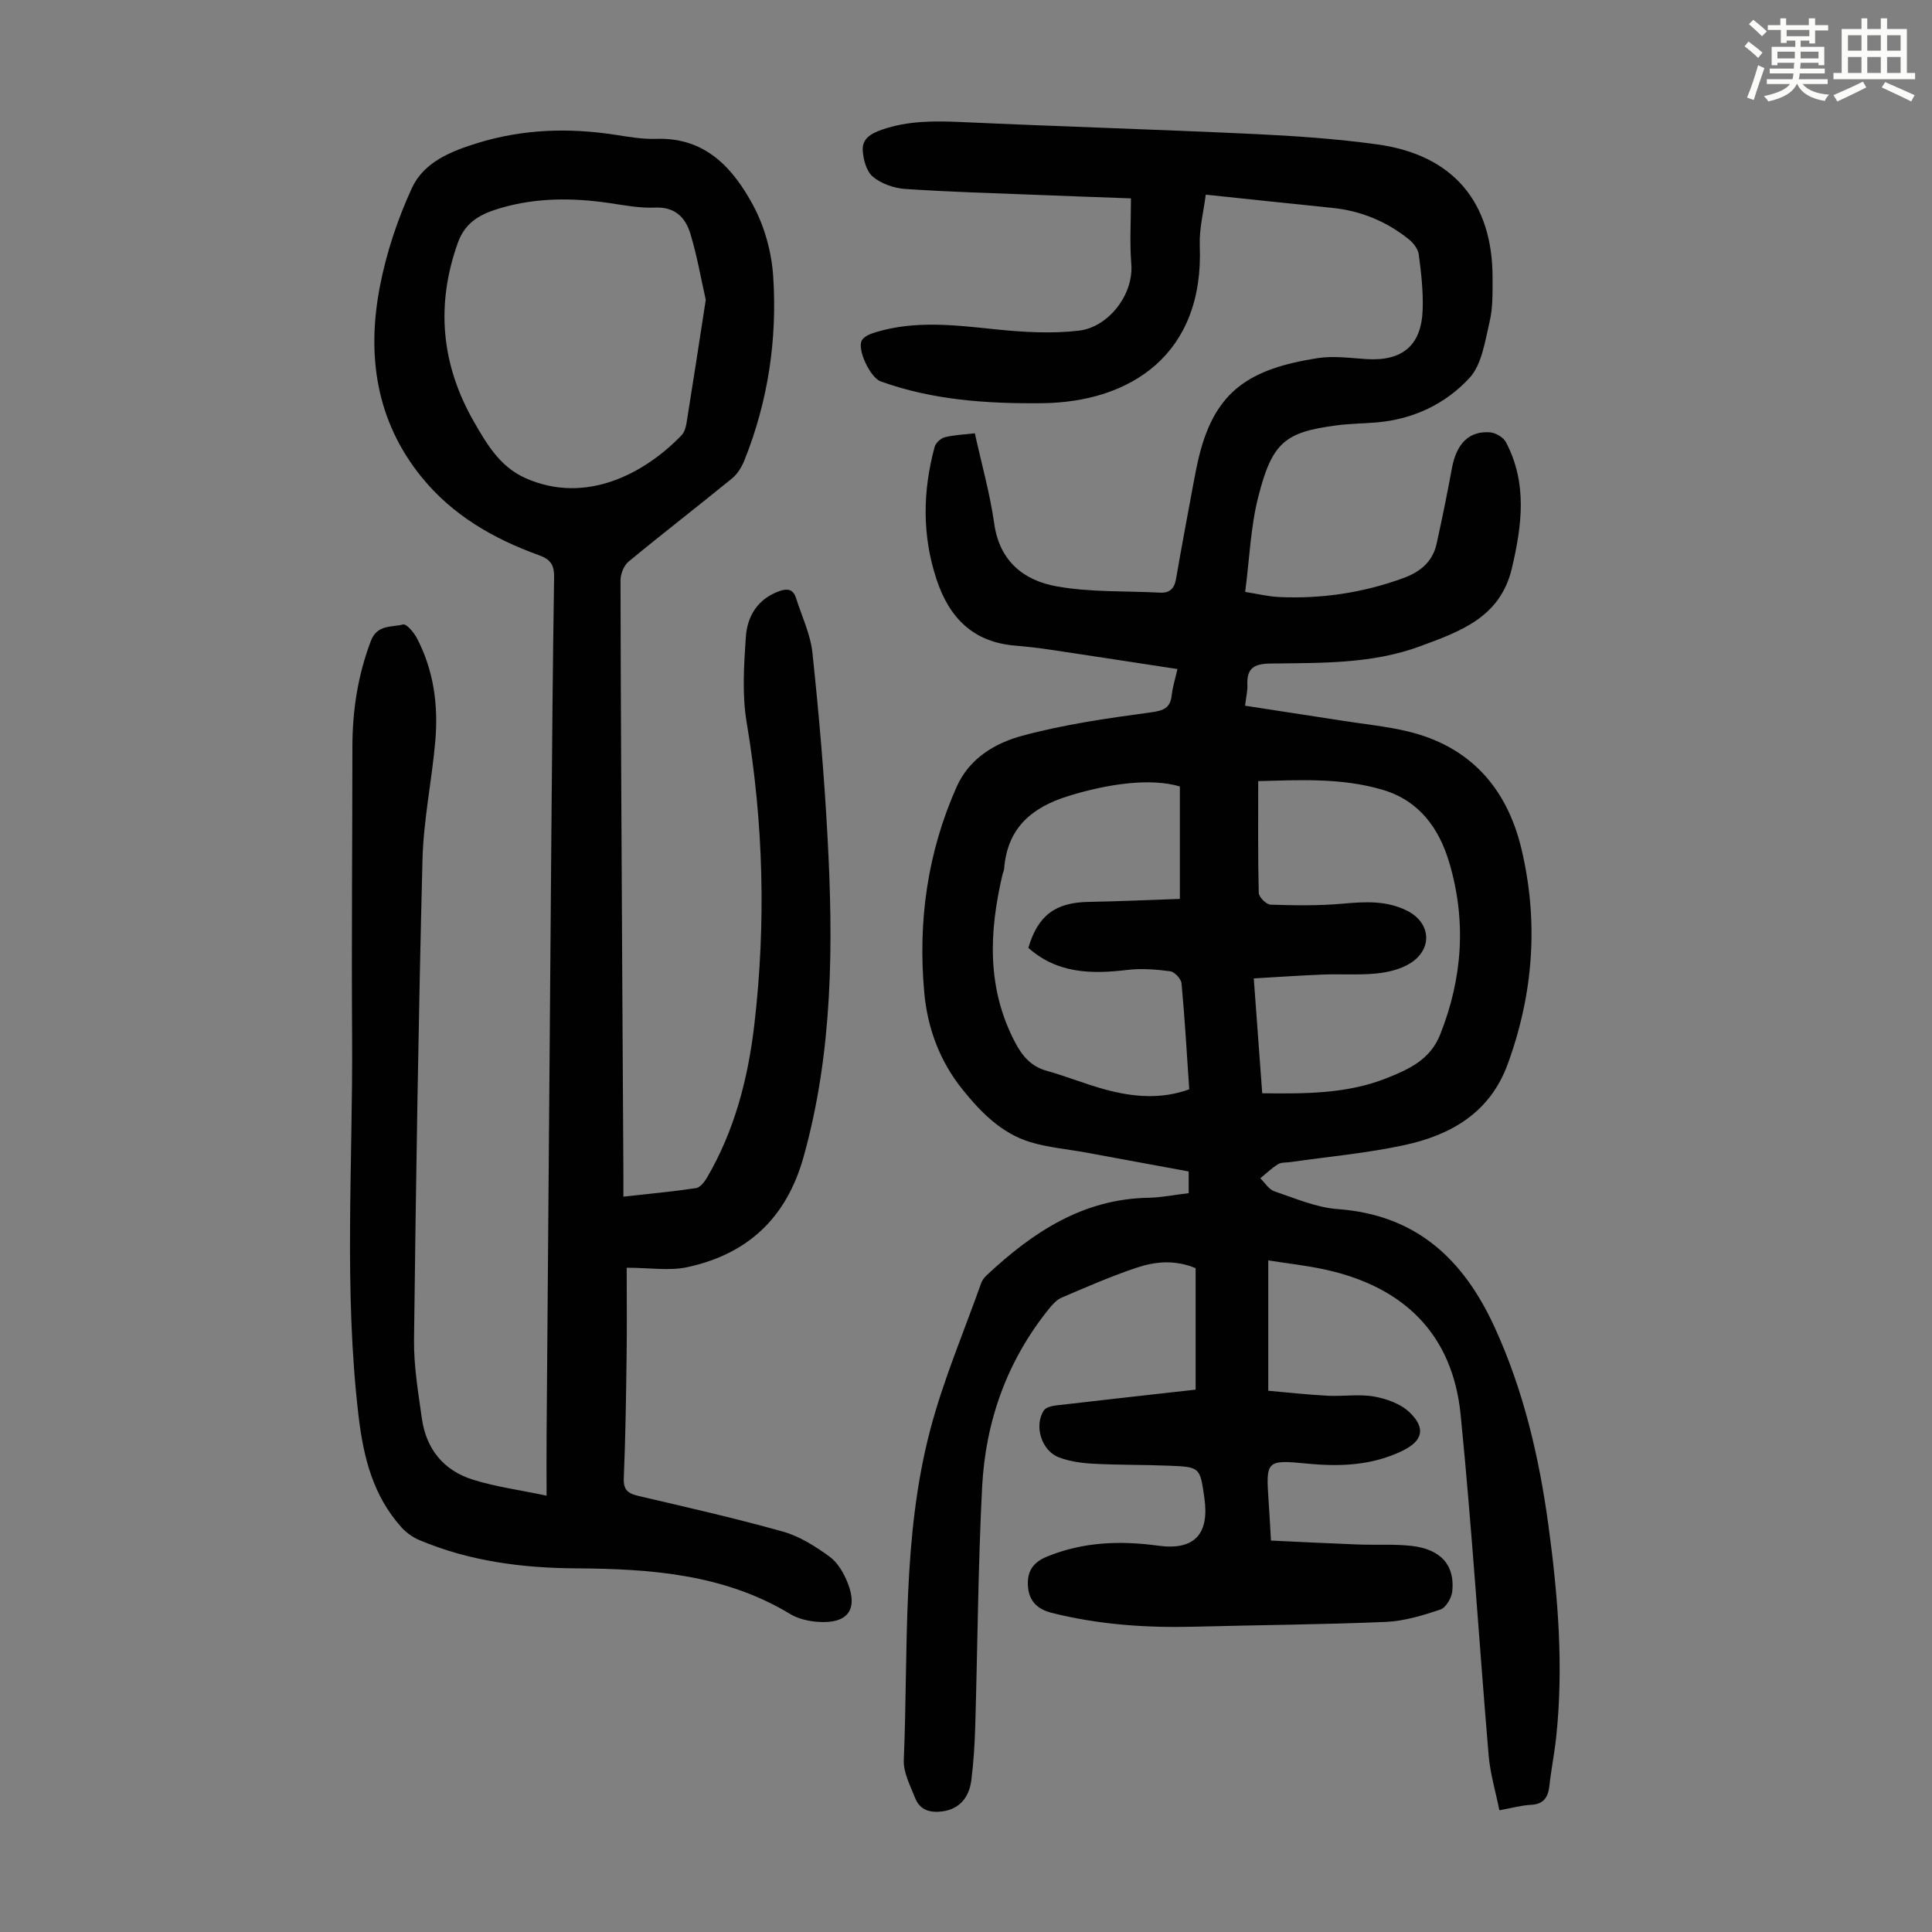
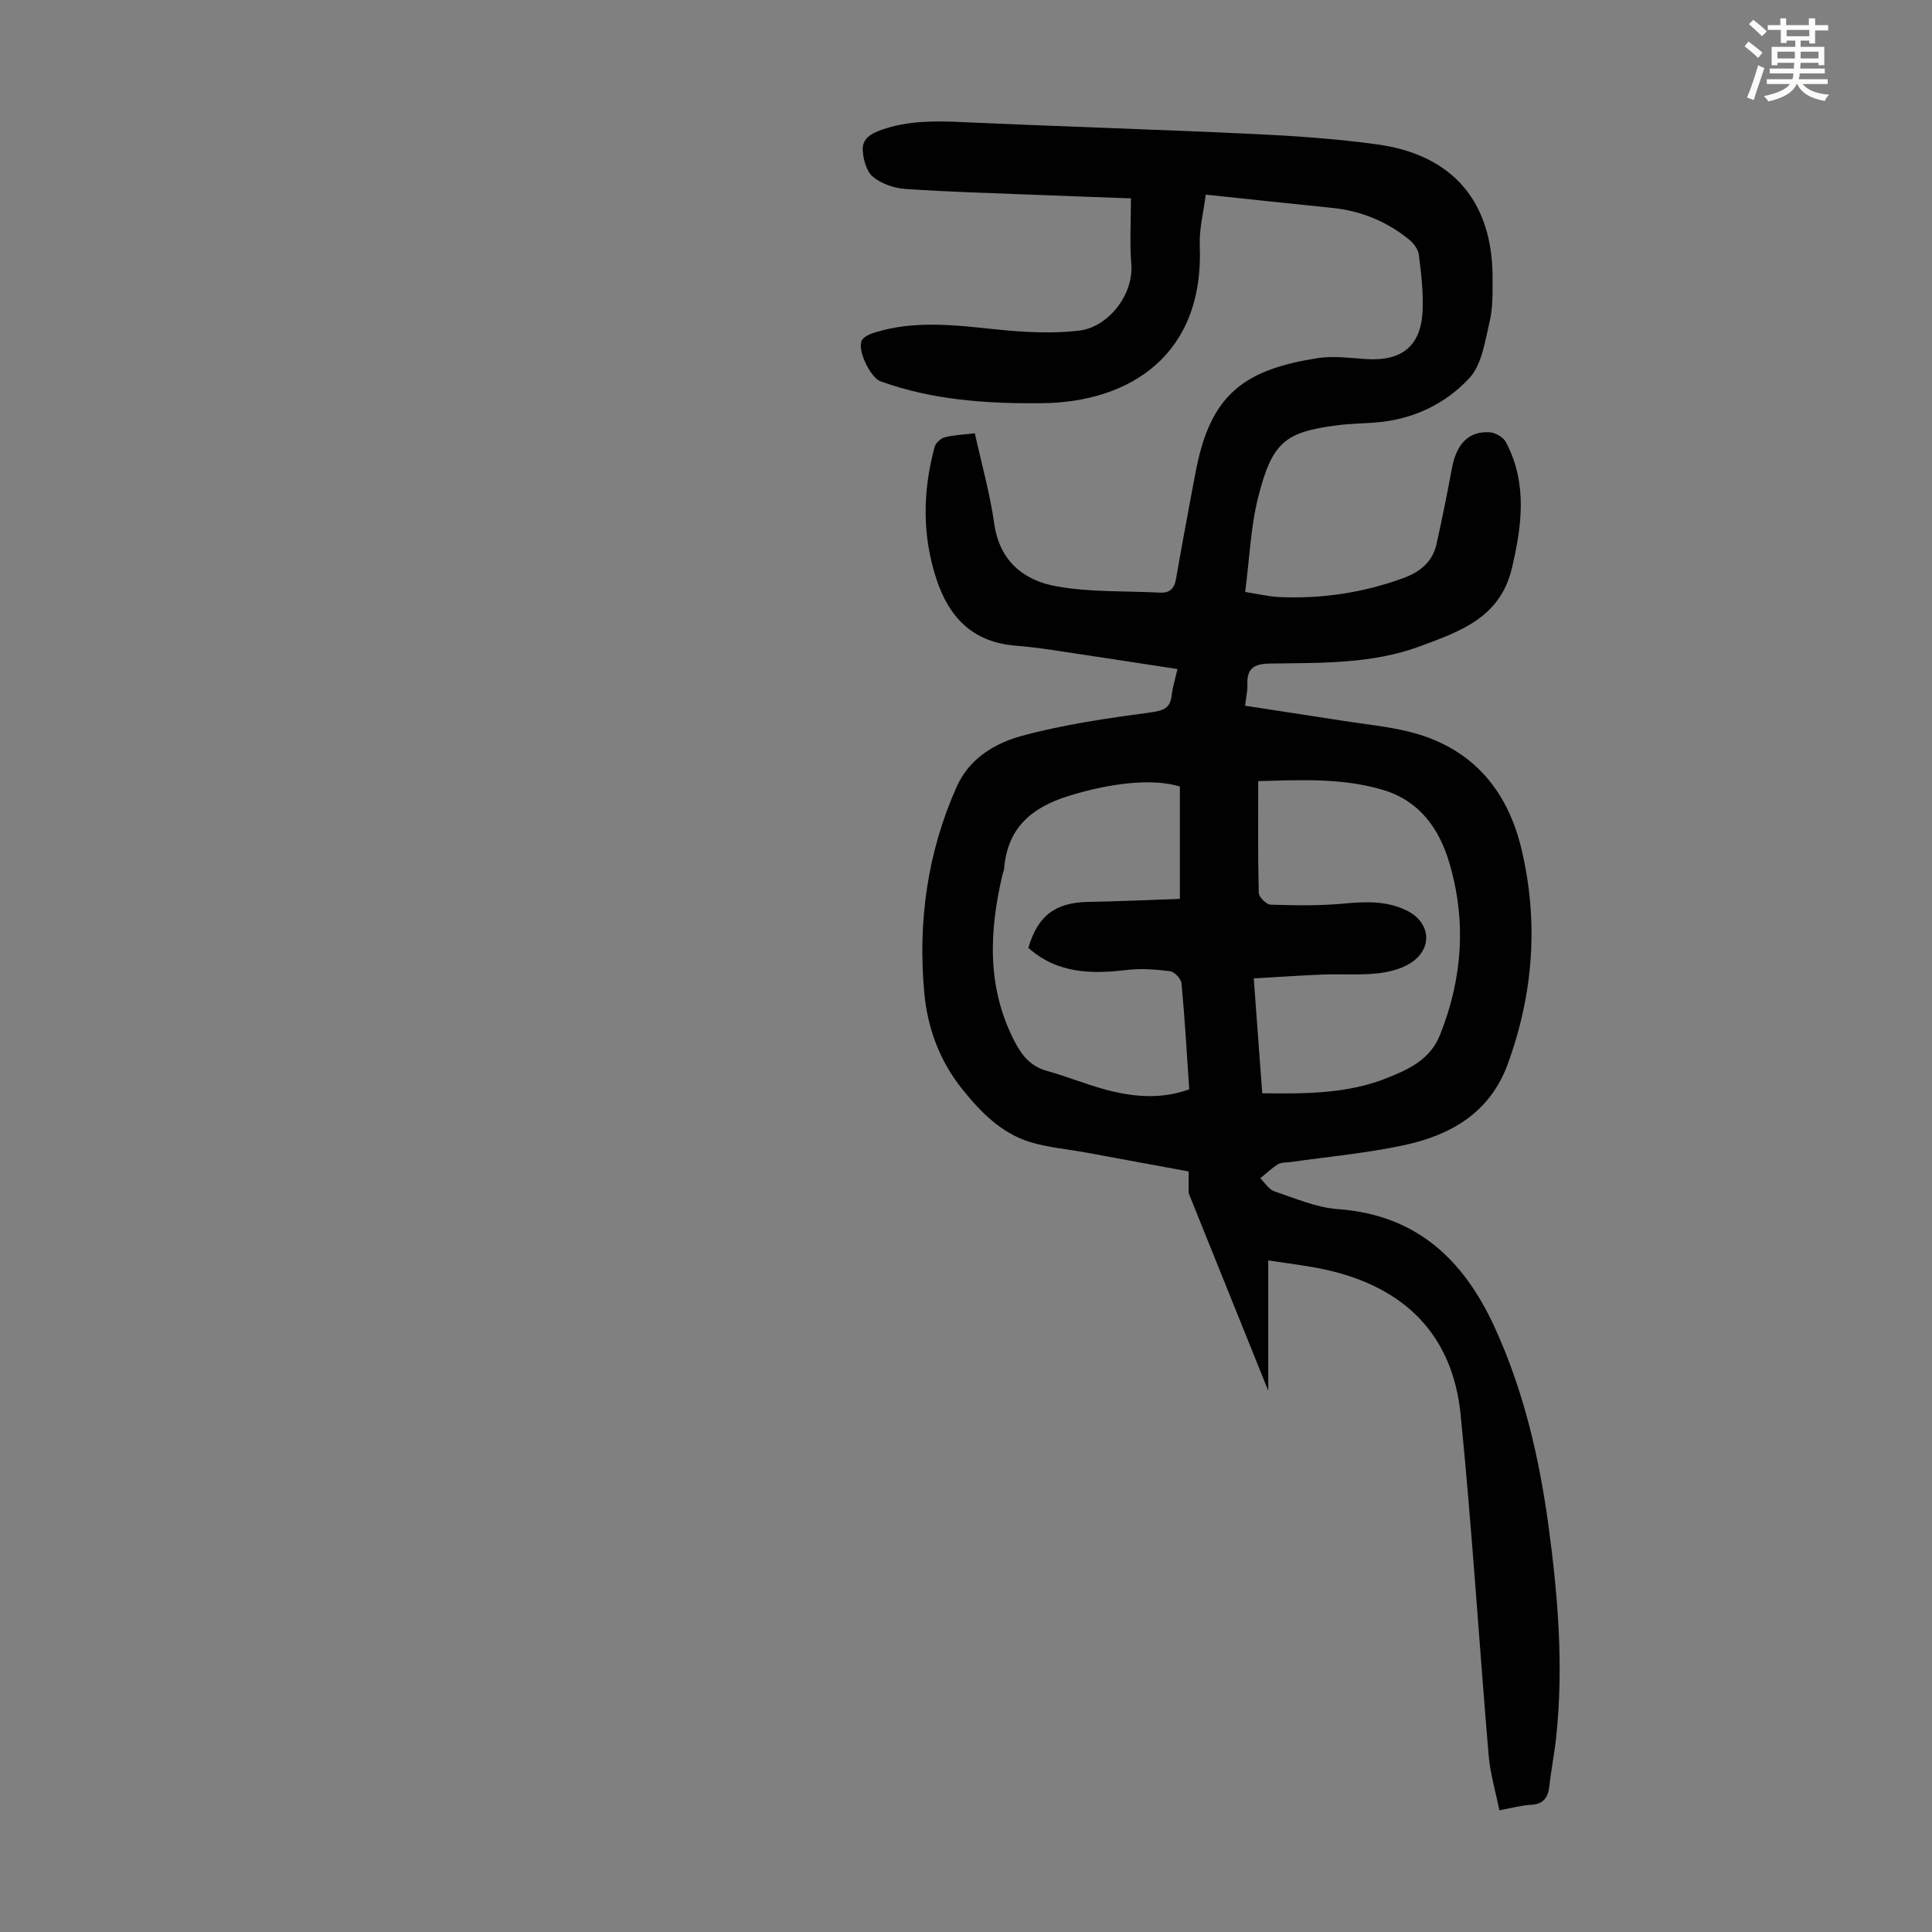
<svg xmlns="http://www.w3.org/2000/svg" enable-background="new 0 0 400 400" viewBox="0 0 400 400">
  <rect x="0" y="0" width="400" height="400" fill="#808080" stroke="none" />
  <path d="m361.2 9.6.8-1c.9.7 1.9 1.4 2.9 2.3l-.9 1.1c-1-1-2-1.8-2.8-2.4zm.5 10.6c.9-2.1 1.6-4.3 2.3-6.7.4.2.8.4 1.3.6-.7 2.1-1.5 4.3-2.2 6.6zm.4-15.2.9-.9c1 .8 2 1.6 2.8 2.4l-1 1c-.9-.9-1.8-1.7-2.7-2.5zm12.5-1.2h1.2v1.4h2.7v1.1h-2.7v2.7h-1.2v-.6h-1.8v1.3h4.9v3.8h-1.2v-.5h-3.7c0 .4-.1.9-.1 1.2h5.1v1h-5.2c0 .5-.1.9-.2 1.2h6v1h-5.2c1.1 1.3 2.9 2 5.5 2.2-.4.4-.7.8-.9 1.3-2.9-.5-4.8-1.6-5.7-3.5h-.1c-.8 1.7-2.7 2.9-5.9 3.6-.2-.4-.6-.8-.9-1.1 2.8-.6 4.6-1.4 5.4-2.5h-4.8v-1h5.3c.1-.3.2-.7.2-1.2h-4.9v-1h5c0-.4 0-.8.1-1.2h-3.5v.5h-1.2v-3.8h4.9v-1.3h-1.8v.5h-1.2v-2.7h-2.7v-1h2.6v-1.4h1.2v1.4h4.7v-1.4zm-6.6 8.3h3.6c0-.4 0-.9 0-1.4h-3.6zm1.9-4.6h4.7v-1.3h-4.7zm6.6 3.2h-3.7v1.4h3.7z" fill="#fbfcfa" />
-   <path d="m385.3 3.8h1.3v2.2h2.8v-2.2h1.3v2.2h4.1v9.1h1.7v1.3h-16.9v-1.3h1.7v-9.1h4.1v-2.2zm.4 13.1.7 1.2c-1.8.9-3.8 1.9-6 2.9-.2-.4-.5-.8-.8-1.3 2.3-1 4.3-1.9 6.1-2.8zm-3.1-6.4h2.8v-3.2h-2.8zm0 4.6h2.8v-3.3h-2.8zm4-4.6h2.8v-3.2h-2.8zm0 4.6h2.8v-3.3h-2.8zm3.7 1.9c2.1.9 4.1 1.8 6.1 2.7l-.7 1.3c-2.2-1.1-4.2-2-6.1-2.9zm3.2-9.7h-2.8v3.2h2.8zm-2.8 7.8h2.8v-3.3h-2.8z" fill="#fbfcfa" />
  <g fill="#010102">
-     <path d="m246.1 247.03c0-1.49 0-2.79 0-4.49-7.05-1.3-14.15-2.61-21.26-3.92-3.85-.71-7.81-1.03-11.53-2.16-5.98-1.82-10.26-6.19-14.06-10.93-4.68-5.83-7.22-12.64-7.89-20.01-1.34-14.73.64-29 6.7-42.61 2.65-5.95 7.98-9.06 13.58-10.58 8.68-2.35 17.68-3.63 26.61-4.84 2.71-.37 4.05-.88 4.35-3.61.18-1.65.7-3.26 1.18-5.36-8.89-1.36-17.58-2.7-26.28-4-2.43-.36-4.88-.65-7.33-.85-8.71-.72-13.66-5.78-16.28-13.74-3-9.1-2.86-18.24-.39-27.39.22-.83 1.27-1.8 2.11-2.01 1.92-.49 3.94-.55 6.22-.82 1.39 6.32 3.13 12.46 4.02 18.73 1.11 7.82 6.18 11.77 12.98 12.97 6.97 1.24 14.22.92 21.35 1.29 2.01.1 2.96-.86 3.3-2.82 1.08-6.27 2.26-12.53 3.42-18.79.43-2.3.85-4.62 1.42-6.89 3.37-13.39 10.54-17.86 24.45-20.05 3.26-.51 6.69-.03 10.03.19 7.54.5 11.52-2.78 11.75-10.32.12-3.77-.31-7.59-.81-11.34-.15-1.14-1.14-2.41-2.1-3.17-4.64-3.71-9.95-5.89-15.91-6.48-8.55-.86-17.09-1.79-26.09-2.73-.44 3.53-1.38 7.07-1.24 10.56.91 22.63-14.46 32.45-32.72 32.62-11.35.11-22.57-.63-33.37-4.53-2.13-.77-4.97-6.71-3.84-8.54.5-.81 1.76-1.3 2.78-1.61 8.25-2.52 16.56-1.48 24.94-.61 5.71.59 11.59.93 17.25.26 5.87-.7 11.32-7.27 10.78-13.86-.35-4.32-.07-8.68-.07-13.52-6.29-.23-12.95-.46-19.61-.73-9.05-.36-18.11-.6-27.14-1.22-2.31-.16-4.94-1.08-6.68-2.53-1.34-1.12-2.01-3.61-2.1-5.53-.11-2.29 1.61-3.39 3.94-4.2 5.44-1.89 10.91-1.84 16.53-1.59 20.22.92 40.46 1.53 60.68 2.48 8.48.4 16.99.99 25.4 2.15 15.67 2.17 23.88 11.92 23.85 27.68-.01 3.01.08 6.13-.61 9.02-.96 4.04-1.59 8.85-4.17 11.65-4.96 5.38-11.66 8.58-19.25 9.21-2.79.23-5.6.25-8.36.62-10.63 1.4-13.26 3.54-16.13 14.83-1.58 6.22-1.8 12.78-2.7 19.64 2.47.39 4.74.95 7.03 1.06 8.81.4 17.37-.88 25.68-3.91 3.49-1.27 6.08-3.35 6.91-7.07 1.16-5.22 2.22-10.46 3.19-15.72.94-5.05 3.53-7.73 7.88-7.4 1.17.09 2.77 1.03 3.3 2.04 4.47 8.48 3.32 17.22 1.22 26.13-2.4 10.15-10.66 13.03-18.87 16.08-10.07 3.75-20.67 3.47-31.16 3.62-3.52.05-4.89 1.11-4.72 4.51.05 1.09-.24 2.21-.48 4.22 6.83 1.05 13.61 2.09 20.39 3.14 4.41.69 8.88 1.13 13.21 2.16 12.98 3.08 20.62 11.75 23.62 24.35 3.58 15.05 2.49 29.96-2.84 44.54-3.67 10.06-11.73 14.69-21.39 16.78-7.73 1.67-15.68 2.38-23.53 3.51-.88.13-1.92.01-2.62.44-1.33.81-2.47 1.93-3.69 2.92.95.92 1.76 2.3 2.89 2.69 4.31 1.45 8.68 3.36 13.13 3.69 16.19 1.18 25.97 10.28 32.44 24.34 6.05 13.16 9.28 27.02 11.21 41.25 1.97 14.55 3.16 29.15 1.58 43.84-.36 3.33-1.03 6.63-1.39 9.96-.27 2.45-1.23 3.84-3.9 3.96-1.88.09-3.73.62-6.46 1.12-.77-3.85-1.9-7.57-2.22-11.35-1.99-23.51-3.46-47.07-5.8-70.54-1.63-16.42-11.47-26.42-28.01-30.05-3.8-.83-7.69-1.26-11.82-1.91v26.99c4.04.35 8.12.81 12.21 1.03 3.24.17 6.56-.38 9.71.17 2.59.46 5.52 1.51 7.35 3.28 3.46 3.34 2.66 5.96-1.59 8-6.28 3.02-12.89 3.26-19.67 2.6-8.39-.82-8.52-.6-7.94 7.71.18 2.56.31 5.12.49 8.23 6.04.28 12.03.58 18.02.81 3.69.14 7.41-.12 11.07.29 6.08.67 9.04 4.01 8.44 9.46-.15 1.36-1.33 3.35-2.48 3.73-3.66 1.22-7.49 2.39-11.31 2.55-13.18.56-26.37.64-39.56.99-10 .26-19.88-.42-29.63-2.88-2.93-.74-4.57-2.45-4.84-5.22-.28-2.92.65-5.08 3.91-6.41 7.54-3.08 15.17-3.33 23.06-2.26 7.45 1.02 10.61-2.38 9.53-9.92-.9-6.31-.9-6.38-7.24-6.64-5.25-.22-10.52-.13-15.76-.41-2.41-.13-4.93-.48-7.16-1.34-3.58-1.39-5.12-6.52-3.09-9.68.41-.64 1.64-.94 2.53-1.05 9.66-1.13 19.32-2.19 28.91-3.27 0-8.56 0-16.89 0-25.15-4.35-1.8-8.39-1.37-12.2-.1-5.28 1.76-10.41 4.01-15.54 6.2-1.05.45-1.94 1.47-2.69 2.4-8.64 10.74-13.06 23.2-13.77 36.78-.85 16.53-.94 33.1-1.43 49.65-.11 3.68-.34 7.38-.8 11.04-.47 3.8-2.63 5.98-5.81 6.47-2.55.39-4.8-.13-5.82-2.71-1.01-2.56-2.47-5.3-2.36-7.91.96-22.88-.42-46.01 5.49-68.41 2.72-10.32 6.96-20.25 10.54-30.34.21-.6.67-1.17 1.14-1.61 9.53-8.91 19.97-15.86 33.68-16.04 2.71-.08 5.36-.63 8.13-.95zm15.23-20.68c9.02.11 17.62.12 25.79-3.14 4.55-1.82 8.96-3.79 11.03-8.97 4.68-11.74 5.48-23.66 1.88-35.73-2.1-7.04-6.21-12.72-13.63-14.95-8.67-2.6-17.59-2.04-25.9-1.84 0 7.97-.08 15.55.11 23.13.02.88 1.57 2.42 2.45 2.45 4.96.16 9.96.24 14.89-.2 4.64-.42 9.12-.7 13.42 1.48 4.9 2.48 5.31 7.96.55 10.89-2 1.23-4.56 1.84-6.94 2.08-3.66.36-7.37.08-11.06.22-4.66.18-9.31.51-14.34.8.59 8.02 1.15 15.66 1.75 23.78zm-17.05-40.24c0-8.43 0-15.88 0-23.28-5.95-1.78-14.69-.63-23.12 1.99-7.67 2.39-12.59 6.66-13.26 14.99-.03.44-.25.86-.35 1.29-2.77 11.8-3.28 23.41 2.56 34.61 1.52 2.91 3.32 5.08 6.63 6 4.08 1.14 8.02 2.76 12.11 3.87 5.74 1.55 11.55 2.07 17.37-.05-.51-7.47-.92-14.72-1.6-21.94-.09-.94-1.43-2.38-2.33-2.5-2.95-.39-6.02-.63-8.96-.27-7.42.89-14.47.73-20.42-4.58 1.97-6.71 5.6-9.39 12.43-9.51 6.22-.11 12.44-.4 18.94-.62z" />
-     <path d="m113.16 309.66c0-4.58-.02-8.24 0-11.9.32-41.51.65-83.03.99-124.54.15-17.9.29-35.81.57-53.71.04-2.54-.73-3.7-3.13-4.56-9.39-3.38-17.89-8.27-24.28-16.14-9.51-11.71-11.41-25.33-8.64-39.6 1.35-6.95 3.66-13.87 6.62-20.3 2.49-5.39 8.17-7.64 13.73-9.34 9.26-2.83 18.66-3.14 28.19-1.69 2.87.44 5.79.97 8.67.87 10.15-.35 15.88 6.03 20.06 13.78 2.36 4.38 3.81 9.67 4.14 14.65.86 13.07-1.05 25.89-5.96 38.13-.56 1.39-1.44 2.84-2.58 3.76-7.1 5.79-14.36 11.39-21.42 17.22-.98.81-1.65 2.58-1.65 3.91.05 27.3.22 54.61.36 81.91.07 13.76.16 27.53.24 41.29.01 1.31 0 2.61 0 4.35 5.32-.59 10.19-1.04 15.02-1.76.84-.12 1.73-1.23 2.24-2.1 5.77-9.82 8.55-20.62 9.85-31.79 2.43-20.9 1.9-41.72-1.59-62.52-.97-5.76-.57-11.83-.17-17.72.29-4.3 2.46-7.87 6.92-9.47 1.59-.57 2.86-.47 3.44 1.35 1.21 3.81 3.02 7.56 3.43 11.45 1.34 12.66 2.44 25.36 3.12 38.08 1.21 22.28 1.13 44.46-4.96 66.26-3.54 12.66-11.58 20.11-24.06 22.82-3.73.81-7.78.12-12.56.12 0 6.42.07 12.41-.02 18.4-.11 8.39-.23 16.78-.58 25.17-.11 2.51.94 3.19 3.08 3.69 10.01 2.34 20.04 4.61 29.93 7.39 3.43.97 6.68 3.05 9.61 5.18 1.68 1.22 2.94 3.41 3.73 5.42 2.21 5.59-.03 8.5-6.15 8.07-1.95-.14-4.09-.62-5.74-1.62-13.71-8.29-28.96-9.36-44.35-9.46-11.19-.07-22.07-1.48-32.43-5.85-1.38-.58-2.72-1.54-3.72-2.65-5.86-6.53-7.85-14.42-8.87-23-3.09-26.13-1.17-52.31-1.34-78.46-.13-20.03.05-40.06.06-60.09 0-7.56 1.13-14.88 3.84-22 1.29-3.39 4.3-2.76 6.66-3.37.69-.18 2.26 1.67 2.88 2.88 3.46 6.64 4.42 13.84 3.79 21.18-.71 8.23-2.45 16.41-2.66 24.64-.84 33.11-1.35 66.22-1.75 99.34-.07 5.44.86 10.91 1.62 16.33.88 6.32 4.5 10.79 10.54 12.68 4.71 1.48 9.68 2.14 15.28 3.32zm32.96-247.58c-.99-4.4-1.8-9.1-3.17-13.64-1.01-3.37-3.16-5.65-7.34-5.46-3.09.14-6.23-.46-9.32-.92-7.6-1.13-15.14-1.17-22.56.99-3.9 1.13-7.32 2.71-8.92 7.17-4.64 12.94-3.45 25.31 3.31 37.09 2.63 4.59 5.38 9.31 10.63 11.66 12.65 5.66 24.9-1.09 32.36-8.86.57-.59.87-1.57 1.01-2.42 1.35-8.37 2.63-16.74 4-25.61z" />
+     <path d="m246.1 247.03c0-1.49 0-2.79 0-4.49-7.05-1.3-14.15-2.61-21.26-3.92-3.85-.71-7.81-1.03-11.53-2.16-5.98-1.82-10.26-6.19-14.06-10.93-4.68-5.83-7.22-12.64-7.89-20.01-1.34-14.73.64-29 6.7-42.61 2.65-5.95 7.98-9.06 13.58-10.58 8.68-2.35 17.68-3.63 26.61-4.84 2.71-.37 4.05-.88 4.35-3.61.18-1.65.7-3.26 1.18-5.36-8.89-1.36-17.58-2.7-26.28-4-2.43-.36-4.88-.65-7.33-.85-8.71-.72-13.66-5.78-16.28-13.74-3-9.1-2.86-18.24-.39-27.39.22-.83 1.27-1.8 2.11-2.01 1.92-.49 3.94-.55 6.22-.82 1.39 6.32 3.13 12.46 4.02 18.73 1.11 7.82 6.18 11.77 12.98 12.97 6.97 1.24 14.22.92 21.35 1.29 2.01.1 2.96-.86 3.3-2.82 1.08-6.27 2.26-12.53 3.42-18.79.43-2.3.85-4.62 1.42-6.89 3.37-13.39 10.54-17.86 24.45-20.05 3.26-.51 6.69-.03 10.03.19 7.54.5 11.52-2.78 11.75-10.32.12-3.77-.31-7.59-.81-11.34-.15-1.14-1.14-2.41-2.1-3.17-4.64-3.71-9.95-5.89-15.91-6.48-8.55-.86-17.09-1.79-26.09-2.73-.44 3.53-1.38 7.07-1.24 10.56.91 22.63-14.46 32.45-32.72 32.62-11.35.11-22.57-.63-33.37-4.53-2.13-.77-4.97-6.71-3.84-8.54.5-.81 1.76-1.3 2.78-1.61 8.25-2.52 16.56-1.48 24.94-.61 5.71.59 11.59.93 17.25.26 5.87-.7 11.32-7.27 10.78-13.86-.35-4.32-.07-8.68-.07-13.52-6.29-.23-12.95-.46-19.61-.73-9.05-.36-18.11-.6-27.14-1.22-2.31-.16-4.94-1.08-6.68-2.53-1.34-1.12-2.01-3.61-2.1-5.53-.11-2.29 1.61-3.39 3.94-4.2 5.44-1.89 10.91-1.84 16.53-1.59 20.22.92 40.46 1.53 60.68 2.48 8.48.4 16.99.99 25.4 2.15 15.67 2.17 23.88 11.92 23.85 27.68-.01 3.01.08 6.13-.61 9.02-.96 4.04-1.59 8.85-4.17 11.65-4.96 5.38-11.66 8.58-19.25 9.21-2.79.23-5.6.25-8.36.62-10.63 1.4-13.26 3.54-16.13 14.83-1.58 6.22-1.8 12.78-2.7 19.64 2.47.39 4.74.95 7.03 1.06 8.81.4 17.37-.88 25.68-3.91 3.49-1.27 6.08-3.35 6.91-7.07 1.16-5.22 2.22-10.46 3.19-15.72.94-5.05 3.53-7.73 7.88-7.4 1.17.09 2.77 1.03 3.3 2.04 4.47 8.48 3.32 17.22 1.22 26.13-2.4 10.15-10.66 13.03-18.87 16.08-10.07 3.75-20.67 3.47-31.16 3.62-3.52.05-4.89 1.11-4.72 4.51.05 1.09-.24 2.21-.48 4.22 6.83 1.05 13.61 2.09 20.39 3.14 4.41.69 8.88 1.13 13.21 2.16 12.98 3.08 20.62 11.75 23.62 24.35 3.58 15.05 2.49 29.96-2.84 44.54-3.67 10.06-11.73 14.69-21.39 16.78-7.73 1.67-15.68 2.38-23.53 3.51-.88.13-1.92.01-2.62.44-1.33.81-2.47 1.93-3.69 2.92.95.92 1.76 2.3 2.89 2.69 4.31 1.45 8.68 3.36 13.13 3.69 16.19 1.18 25.97 10.28 32.44 24.34 6.05 13.16 9.28 27.02 11.21 41.25 1.97 14.55 3.16 29.15 1.58 43.84-.36 3.33-1.03 6.63-1.39 9.96-.27 2.45-1.23 3.84-3.9 3.96-1.88.09-3.73.62-6.46 1.12-.77-3.85-1.9-7.57-2.22-11.35-1.99-23.51-3.46-47.07-5.8-70.54-1.63-16.42-11.47-26.42-28.01-30.05-3.8-.83-7.69-1.26-11.82-1.91v26.99zm15.23-20.68c9.02.11 17.62.12 25.79-3.14 4.55-1.82 8.96-3.79 11.03-8.97 4.68-11.74 5.48-23.66 1.88-35.73-2.1-7.04-6.21-12.72-13.63-14.95-8.67-2.6-17.59-2.04-25.9-1.84 0 7.97-.08 15.55.11 23.13.02.88 1.57 2.42 2.45 2.45 4.96.16 9.96.24 14.89-.2 4.64-.42 9.12-.7 13.42 1.48 4.9 2.48 5.31 7.96.55 10.89-2 1.23-4.56 1.84-6.94 2.08-3.66.36-7.37.08-11.06.22-4.66.18-9.31.51-14.34.8.59 8.02 1.15 15.66 1.75 23.78zm-17.05-40.24c0-8.43 0-15.88 0-23.28-5.95-1.78-14.69-.63-23.12 1.99-7.67 2.39-12.59 6.66-13.26 14.99-.03.44-.25.86-.35 1.29-2.77 11.8-3.28 23.41 2.56 34.61 1.52 2.91 3.32 5.08 6.63 6 4.08 1.14 8.02 2.76 12.11 3.87 5.74 1.55 11.55 2.07 17.37-.05-.51-7.47-.92-14.72-1.6-21.94-.09-.94-1.43-2.38-2.33-2.5-2.95-.39-6.02-.63-8.96-.27-7.42.89-14.47.73-20.42-4.58 1.97-6.71 5.6-9.39 12.43-9.51 6.22-.11 12.44-.4 18.94-.62z" />
  </g>
</svg>